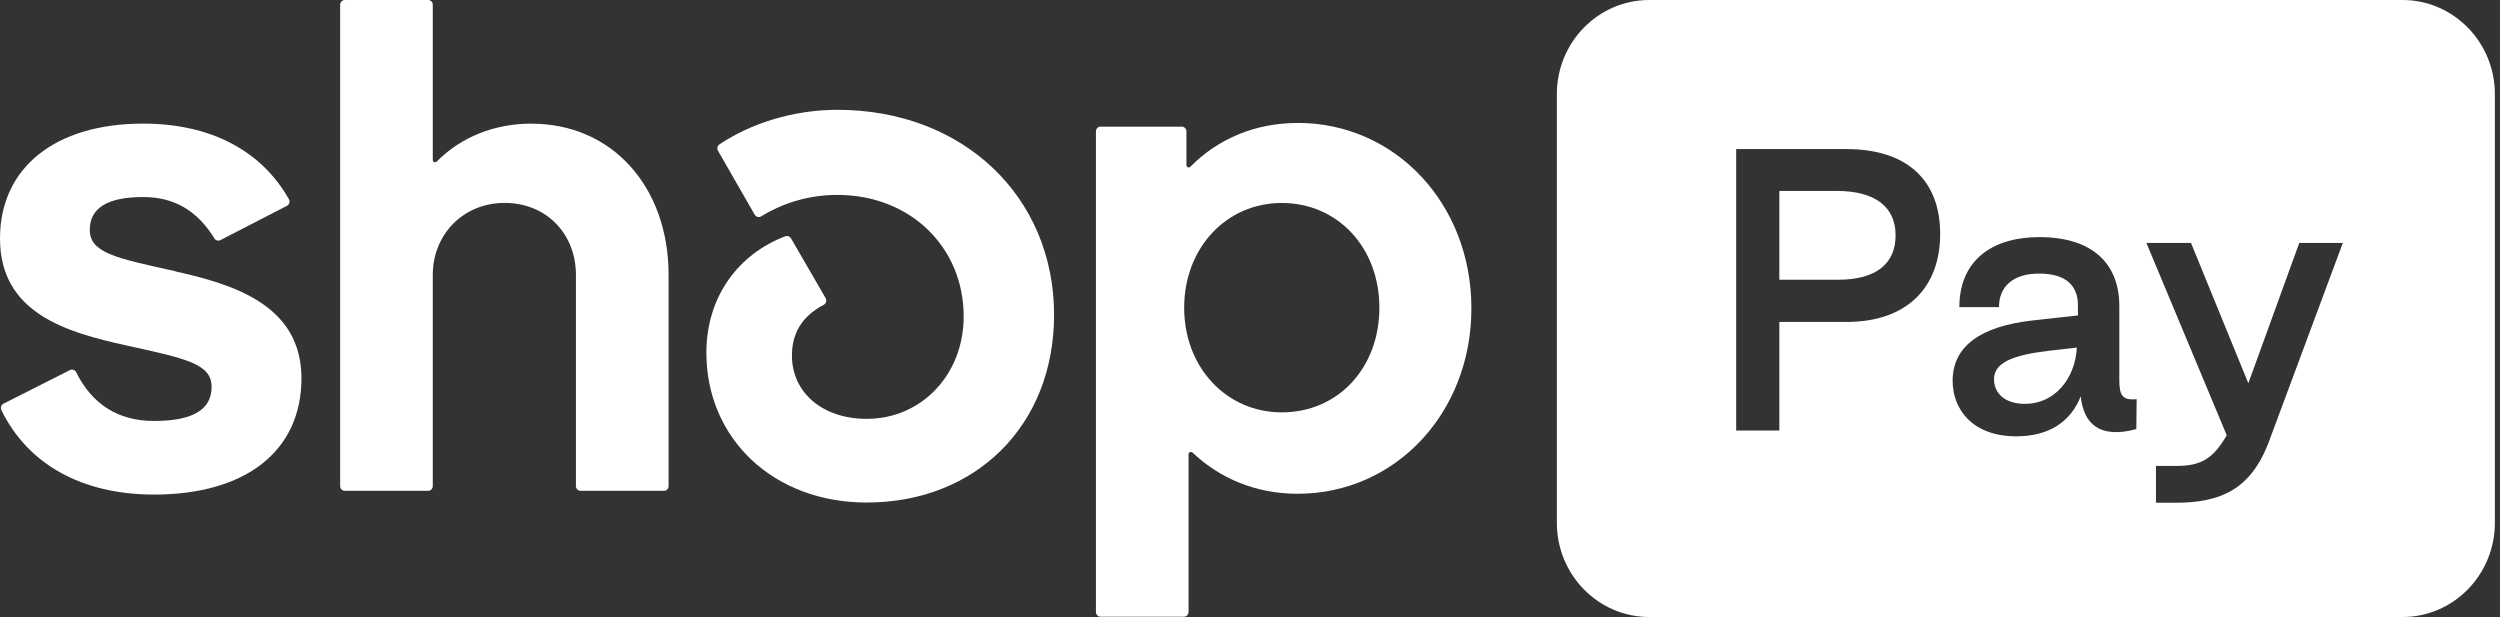
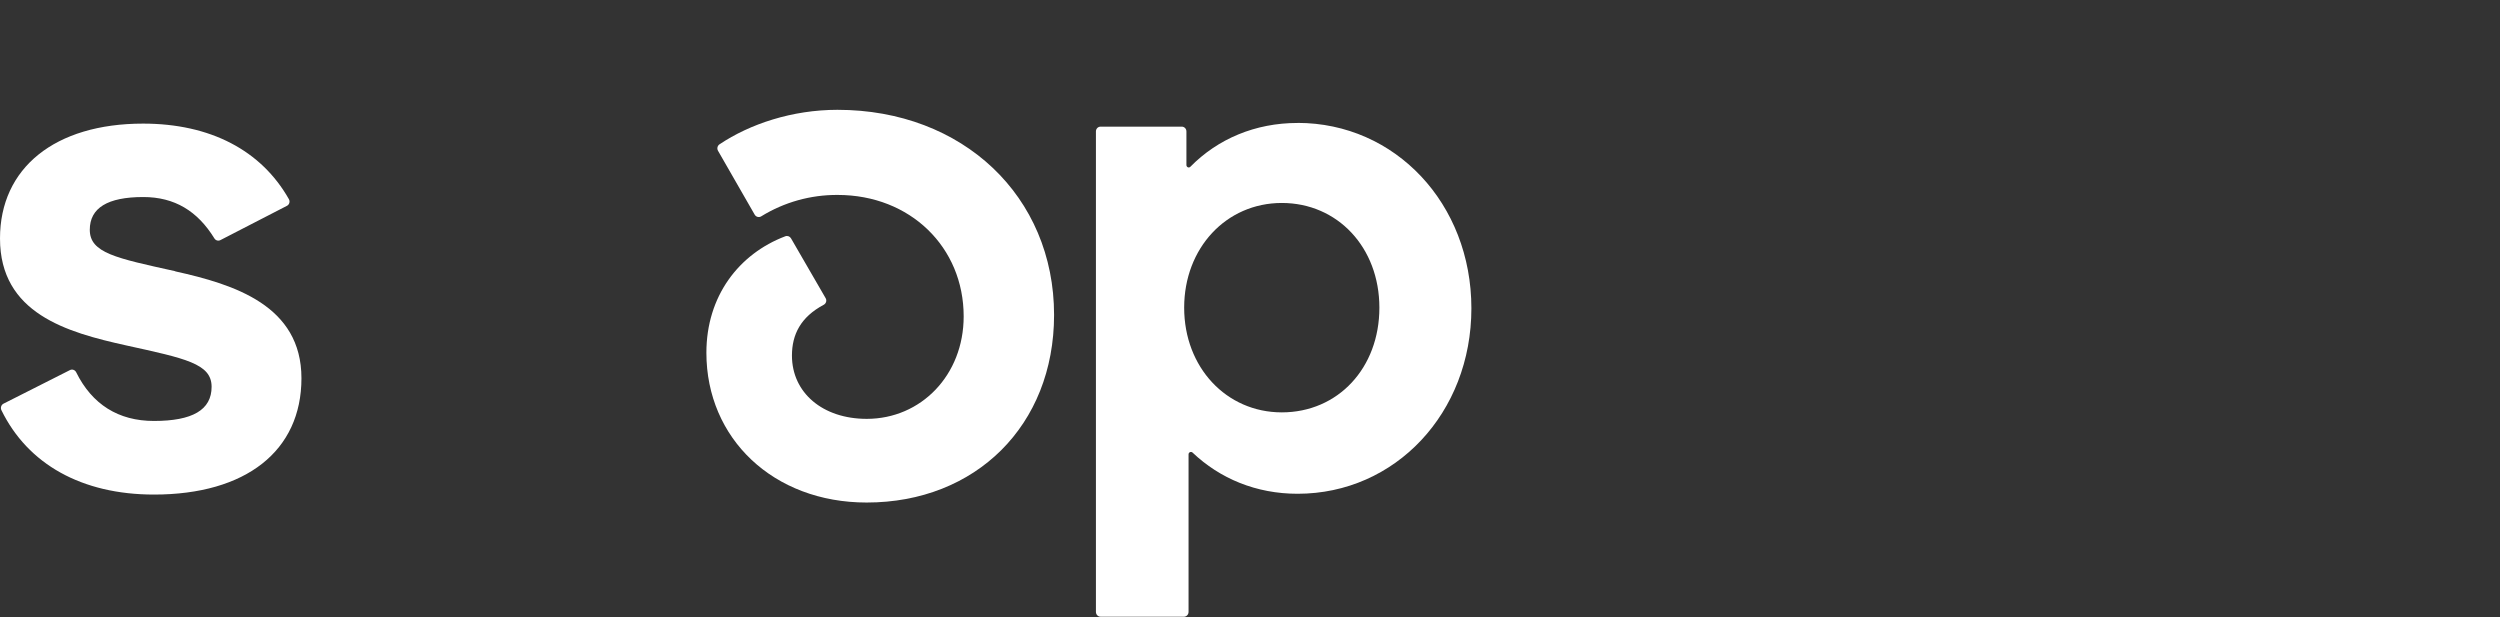
<svg xmlns="http://www.w3.org/2000/svg" width="81" height="20" viewBox="0 0 81 20" fill="none">
  <rect x="0" y="0" width="81" height="20" fill="#333333" stroke="none" />
-   <path fill-rule="evenodd" clip-rule="evenodd" d="M53.437 0C51.783 0 50.442 1.367 50.442 3.053V16.938C50.442 18.624 51.783 19.991 53.437 19.991H77.84C79.493 19.991 80.834 18.624 80.834 16.938V3.053C80.834 1.367 79.493 0 77.84 0H53.437ZM57.651 13.95V10.431H59.823C61.807 10.431 62.862 9.297 62.862 7.578C62.862 5.859 61.807 4.83 59.823 4.83H56.252V13.95H57.651ZM57.651 6.186H59.502C60.786 6.186 61.417 6.724 61.417 7.625C61.417 8.525 60.809 9.063 59.559 9.063H57.651V6.186ZM65.329 14.137C66.396 14.137 67.095 13.658 67.416 12.839C67.508 13.751 68.047 14.219 69.217 13.903L69.228 12.933C68.758 12.98 68.666 12.804 68.666 12.302V9.916C68.666 8.513 67.76 7.683 66.086 7.683C64.434 7.683 63.483 8.525 63.483 9.951H64.767C64.767 9.273 65.237 8.864 66.063 8.864C66.935 8.864 67.336 9.25 67.325 9.916V10.22L65.845 10.384C64.182 10.571 63.265 11.214 63.265 12.337C63.265 13.26 63.907 14.137 65.329 14.137ZM65.616 13.085C64.893 13.085 64.606 12.687 64.606 12.29C64.606 11.752 65.203 11.507 66.373 11.366L67.29 11.261C67.233 12.29 66.556 13.085 65.616 13.085ZM73.477 14.406C72.892 15.856 71.951 16.289 70.483 16.289H69.853V15.096H70.529C71.332 15.096 71.722 14.839 72.146 14.102L69.543 7.87H70.988L72.846 12.418L74.497 7.87H75.908L73.477 14.406Z" fill="white" />
  <path fill-rule="evenodd" clip-rule="evenodd" d="M5.678 8.787C3.762 8.363 2.909 8.197 2.909 7.445C2.909 6.737 3.486 6.384 4.641 6.384C5.657 6.384 6.4 6.837 6.946 7.724C6.988 7.792 7.073 7.816 7.142 7.779L9.298 6.668C9.375 6.629 9.404 6.529 9.36 6.453C8.465 4.871 6.812 4.005 4.636 4.005C1.777 4.005 0 5.442 0 7.726C0 10.153 2.163 10.766 4.082 11.19C6 11.613 6.856 11.779 6.856 12.532C6.856 13.284 6.232 13.639 4.987 13.639C3.837 13.639 2.983 13.103 2.468 12.061C2.429 11.984 2.339 11.953 2.264 11.992L0.113 13.079C0.039 13.118 0.008 13.211 0.046 13.29C0.9 15.04 2.651 16.024 4.989 16.024C7.967 16.024 9.767 14.611 9.767 12.255C9.767 9.9 7.594 9.216 5.678 8.792V8.787Z" fill="white" />
-   <path fill-rule="evenodd" clip-rule="evenodd" d="M17.23 4.005C16.007 4.005 14.927 4.447 14.151 5.234C14.102 5.282 14.022 5.247 14.022 5.179V0.155C14.022 0.068 13.955 0 13.87 0H11.173C11.088 0 11.021 0.068 11.021 0.155V15.748C11.021 15.835 11.088 15.903 11.173 15.903H13.87C13.955 15.903 14.022 15.835 14.022 15.748V8.908C14.022 7.587 15.015 6.574 16.353 6.574C17.691 6.574 18.66 7.566 18.66 8.908V15.748C18.66 15.835 18.727 15.903 18.813 15.903H21.51C21.595 15.903 21.662 15.835 21.662 15.748V8.908C21.662 6.034 19.816 4.008 17.23 4.008V4.005Z" fill="white" />
  <path fill-rule="evenodd" clip-rule="evenodd" d="M27.133 3.558C25.669 3.558 24.297 4.016 23.312 4.676C23.245 4.721 23.222 4.813 23.263 4.884L24.452 6.955C24.496 7.029 24.588 7.055 24.661 7.011C25.408 6.55 26.265 6.311 27.139 6.316C29.493 6.316 31.223 8.011 31.223 10.25C31.223 12.158 29.838 13.571 28.082 13.571C26.651 13.571 25.659 12.721 25.659 11.521C25.659 10.834 25.945 10.271 26.69 9.874C26.767 9.832 26.796 9.734 26.749 9.658L25.628 7.721C25.591 7.658 25.514 7.629 25.445 7.655C23.941 8.224 22.887 9.592 22.887 11.429C22.887 14.208 25.055 16.282 28.08 16.282C31.612 16.282 34.152 13.784 34.152 10.203C34.152 6.363 31.197 3.558 27.133 3.558Z" fill="white" />
  <path fill-rule="evenodd" clip-rule="evenodd" d="M38.568 5.403C39.458 4.497 40.675 3.984 42.039 3.984L42.042 3.982C45.203 3.982 47.673 6.595 47.673 9.99C47.673 13.384 45.206 15.998 42.042 15.998C40.698 15.998 39.525 15.505 38.638 14.663C38.589 14.619 38.509 14.653 38.509 14.721V19.826C38.509 19.913 38.442 19.982 38.357 19.982H35.66C35.575 19.982 35.508 19.913 35.508 19.826V4.258C35.508 4.171 35.575 4.103 35.66 4.103H38.288C38.373 4.103 38.44 4.171 38.44 4.258V5.347C38.44 5.416 38.519 5.453 38.568 5.403ZM38.367 9.969C38.367 11.9 39.731 13.36 41.53 13.361C41.529 13.361 41.529 13.361 41.529 13.361H41.531C41.531 13.361 41.53 13.361 41.53 13.361C43.352 13.36 44.692 11.923 44.692 9.969C44.692 8.013 43.333 6.576 41.531 6.576C39.729 6.576 38.367 8.037 38.367 9.969Z" fill="white" />
</svg>